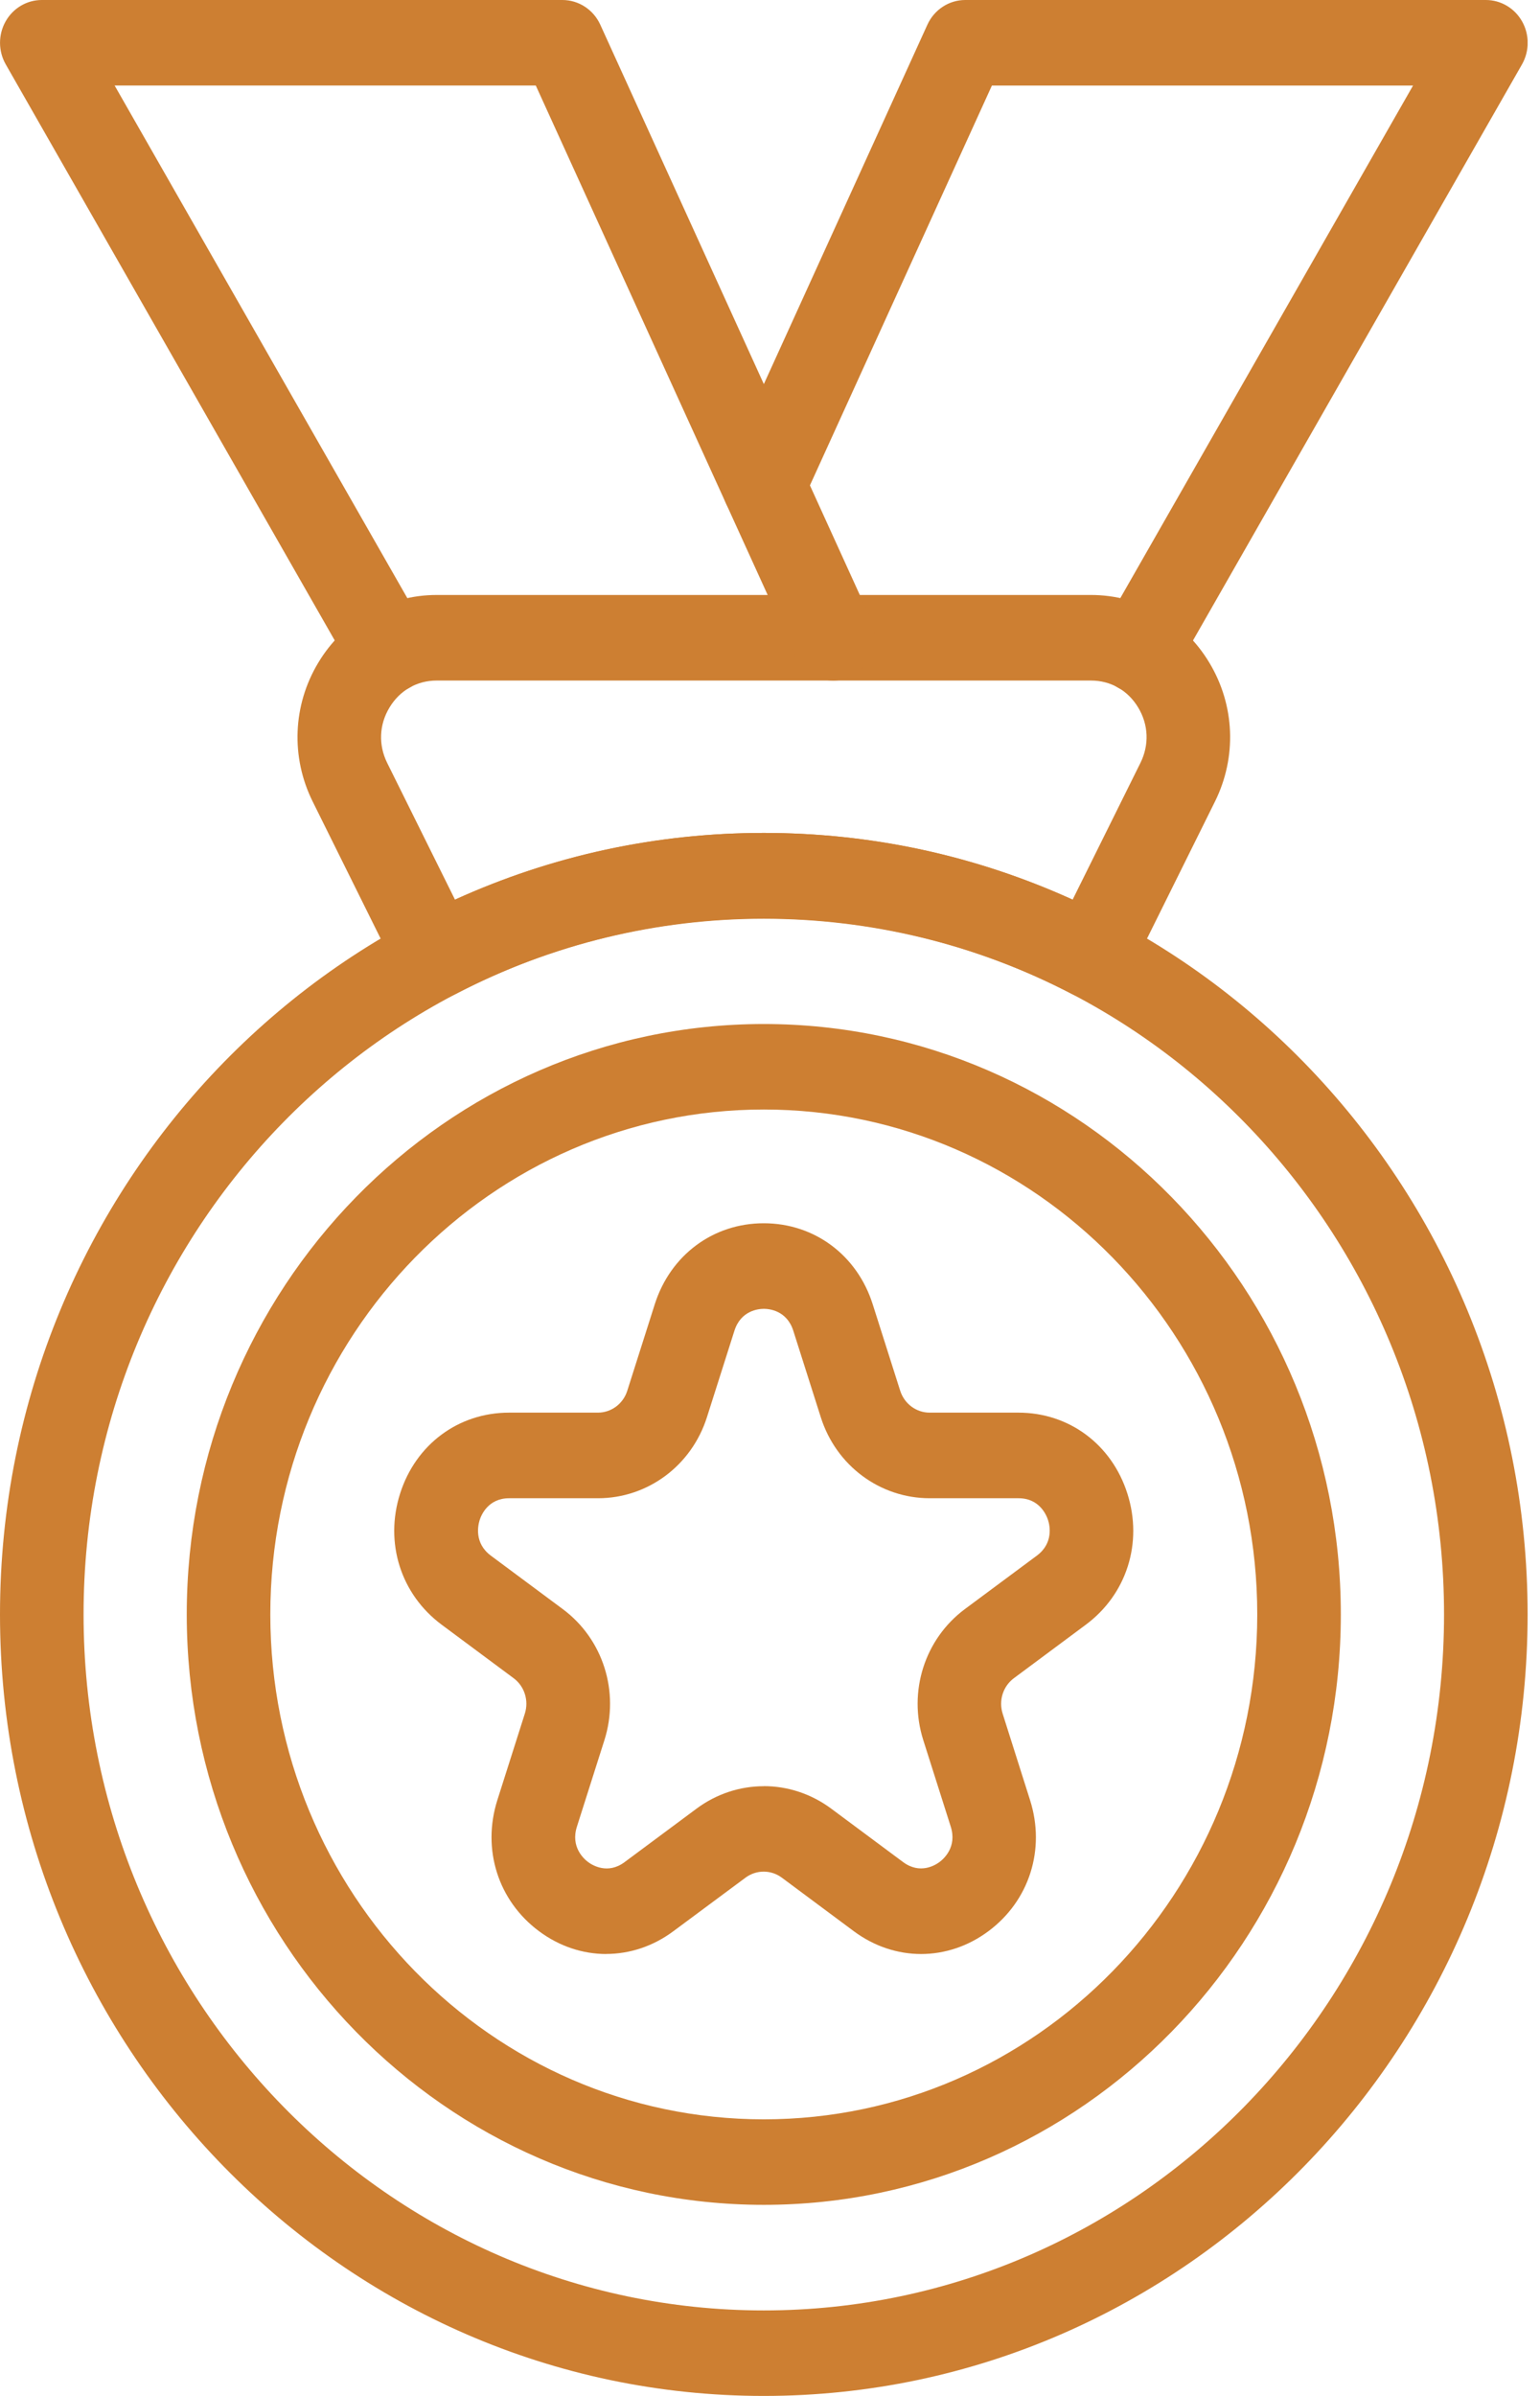
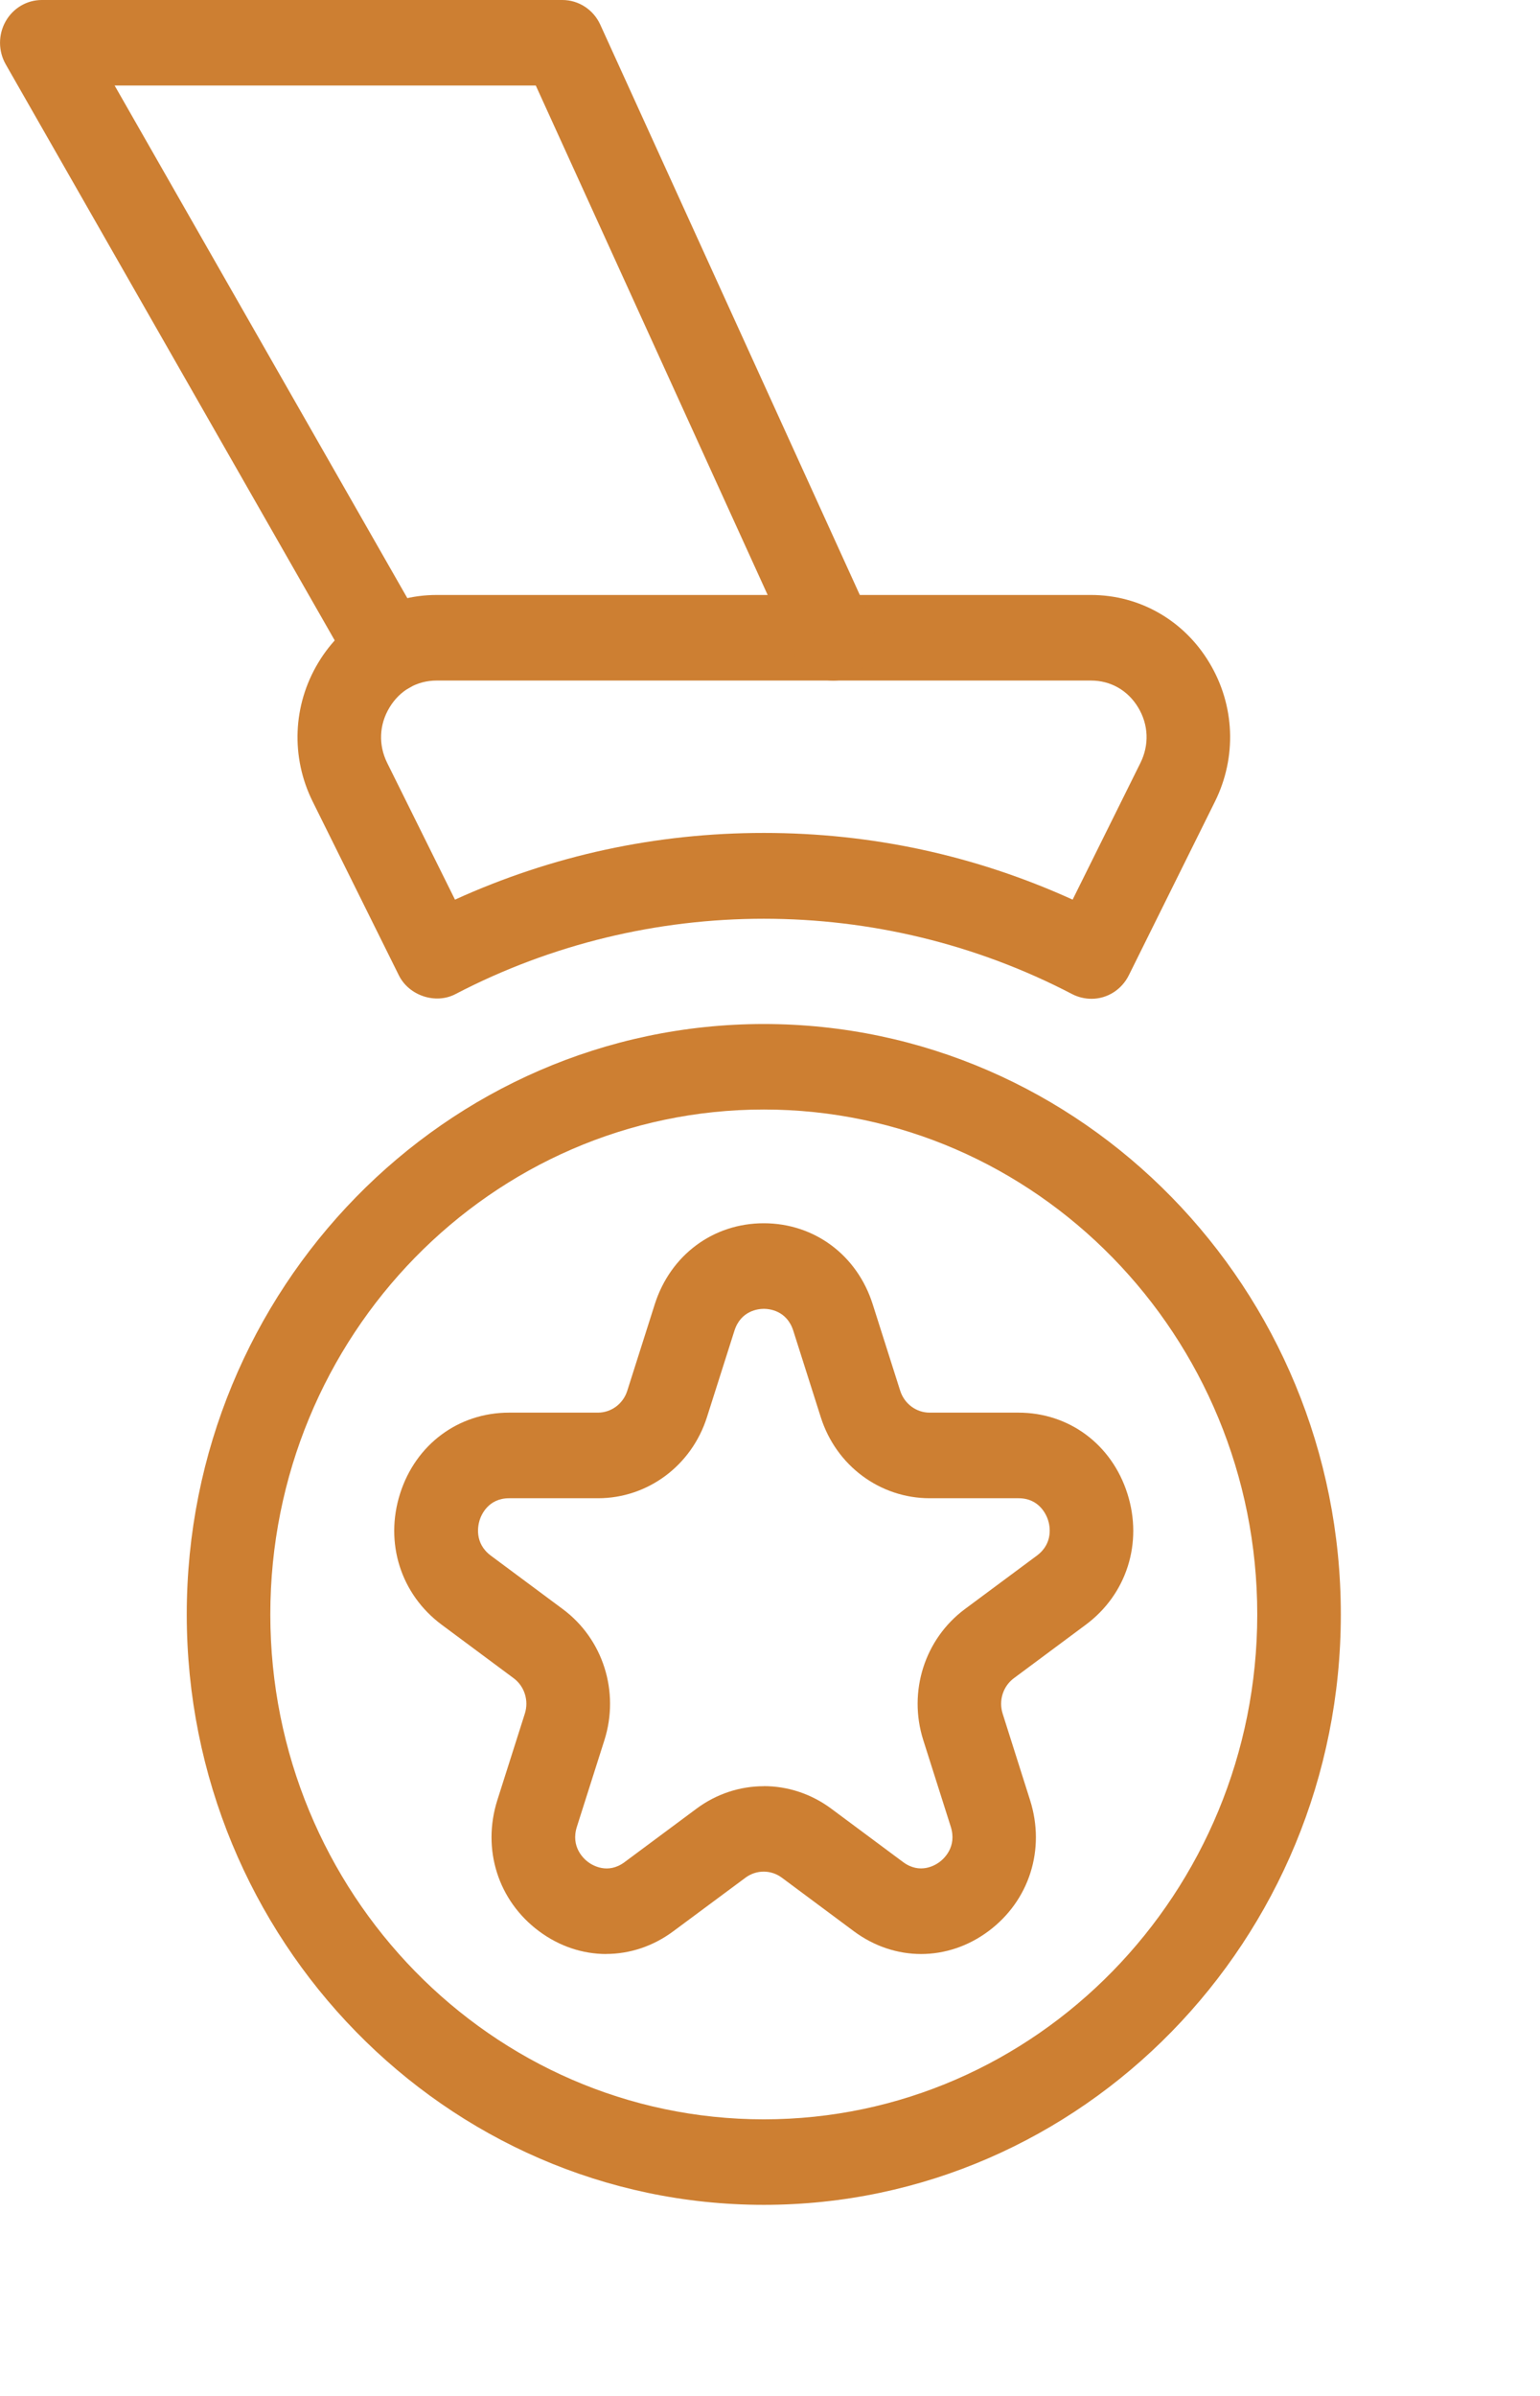
<svg xmlns="http://www.w3.org/2000/svg" width="45" height="70" viewBox="0 0 45 70" fill="none">
  <g clip-path="url(#clip0_700_4331)">
    <path d="M22.319 64.417C13.022 64.417 5.457 56.678 5.457 47.167C5.457 37.657 13.022 29.918 22.319 29.918C31.615 29.918 39.18 37.657 39.18 47.167C39.18 56.678 31.615 64.417 22.319 64.417ZM22.319 32.416C14.367 32.416 7.899 39.033 7.899 47.167C7.899 55.301 14.367 61.919 22.319 61.919C30.27 61.919 36.738 55.301 36.738 47.167C36.738 39.033 30.27 32.416 22.319 32.416Z" fill="#CD7F32" />
    <path d="M17.718 57.089C17.032 57.089 16.348 56.868 15.75 56.422C14.555 55.533 14.077 54.031 14.533 52.592L15.336 50.066C15.458 49.683 15.326 49.266 15.008 49.03L12.906 47.468C11.711 46.58 11.234 45.077 11.69 43.64C12.146 42.201 13.396 41.272 14.874 41.272H17.47C17.863 41.272 18.21 41.014 18.33 40.631L19.133 38.105C19.591 36.668 20.839 35.739 22.317 35.739C23.795 35.739 25.045 36.668 25.501 38.105L26.304 40.631C26.426 41.014 26.773 41.272 27.165 41.272H29.76C31.238 41.272 32.488 42.201 32.944 43.64C33.401 45.077 32.923 46.58 31.728 47.468L29.627 49.03C29.309 49.266 29.177 49.683 29.298 50.066L30.099 52.593C30.556 54.031 30.078 55.533 28.883 56.422C27.688 57.311 26.143 57.311 24.948 56.422L22.848 54.86C22.529 54.622 22.1 54.623 21.782 54.86L19.68 56.42C19.083 56.865 18.399 57.087 17.713 57.087L17.718 57.089ZM22.32 52.184C23.009 52.184 23.699 52.404 24.288 52.841L26.388 54.402C26.884 54.77 27.329 54.494 27.452 54.402C27.578 54.309 27.971 53.961 27.781 53.366L26.979 50.84C26.529 49.425 27.019 47.885 28.196 47.01L30.297 45.45C30.791 45.083 30.674 44.565 30.626 44.414C30.578 44.265 30.375 43.773 29.763 43.773H27.168C25.713 43.773 24.432 42.821 23.984 41.406L23.181 38.88C22.992 38.285 22.474 38.239 22.32 38.239C22.167 38.239 21.648 38.285 21.46 38.88L20.657 41.406C20.207 42.821 18.926 43.773 17.473 43.773H14.877C14.266 43.773 14.062 44.263 14.015 44.414C13.968 44.565 13.851 45.083 14.343 45.45L16.445 47.012C17.622 47.886 18.111 49.425 17.661 50.842L16.858 53.368C16.668 53.962 17.062 54.311 17.187 54.404C17.311 54.496 17.76 54.77 18.251 54.404L20.353 52.842C20.941 52.405 21.63 52.186 22.32 52.186V52.184Z" fill="#CD7F32" />
-     <path d="M22.319 70C10.013 70 0 59.757 0 47.167C0 34.578 10.013 24.335 22.319 24.335C34.625 24.335 44.638 34.578 44.638 47.167C44.638 59.757 34.625 70 22.319 70ZM22.319 26.833C11.359 26.833 2.442 35.955 2.442 47.167C2.442 58.38 11.359 67.502 22.319 67.502C33.279 67.502 42.196 58.38 42.196 47.167C42.196 35.955 33.279 26.833 22.319 26.833Z" fill="#CD7F32" />
    <path d="M31.895 29.181C31.702 29.181 31.501 29.134 31.329 29.044C25.702 26.108 18.937 26.108 13.309 29.044C12.727 29.349 11.95 29.09 11.655 28.496L9.137 23.419C8.493 22.122 8.553 20.605 9.298 19.365C10.041 18.124 11.337 17.383 12.76 17.383H31.88C33.303 17.383 34.597 18.124 35.34 19.365C36.086 20.606 36.145 22.122 35.502 23.419L32.984 28.496C32.775 28.915 32.356 29.181 31.895 29.181ZM22.318 24.335C25.465 24.335 28.495 24.99 31.343 26.284L33.324 22.29C33.584 21.764 33.562 21.176 33.26 20.673C32.959 20.171 32.456 19.883 31.88 19.883H12.76C12.184 19.883 11.681 20.171 11.38 20.673C11.078 21.174 11.054 21.764 11.314 22.29L13.295 26.284C16.142 24.99 19.172 24.335 22.318 24.335Z" fill="#CD7F32" />
    <path d="M11.365 20.256C10.945 20.256 10.536 20.034 10.31 19.637L0.167 1.879C-0.053 1.493 -0.055 1.016 0.163 0.627C0.38 0.24 0.783 0 1.221 0H16.434C16.909 0 17.341 0.282 17.541 0.722L25.454 18.107C25.739 18.732 25.474 19.476 24.863 19.766C24.249 20.059 23.525 19.787 23.241 19.161L15.656 2.498H3.349L12.417 18.376C12.758 18.972 12.562 19.737 11.979 20.084C11.786 20.199 11.573 20.255 11.365 20.255V20.256Z" fill="#CD7F32" />
-     <path d="M33.273 20.256C33.065 20.256 32.852 20.2 32.659 20.085C32.077 19.737 31.881 18.973 32.221 18.377L41.29 2.5H28.984L23.428 14.706C23.143 15.333 22.42 15.605 21.805 15.311C21.194 15.02 20.93 14.277 21.214 13.652L27.099 0.722C27.299 0.282 27.731 0 28.205 0H43.419C43.857 0 44.26 0.24 44.478 0.628C44.696 1.016 44.694 1.493 44.474 1.881L34.332 19.637C34.105 20.036 33.696 20.256 33.276 20.256H33.273Z" fill="#CD7F32" />
  </g>
  <defs>
    <clipPath id="clip0_700_4331">
      <rect width="44.638" height="70" fill="white" />
    </clipPath>
  </defs>
</svg>